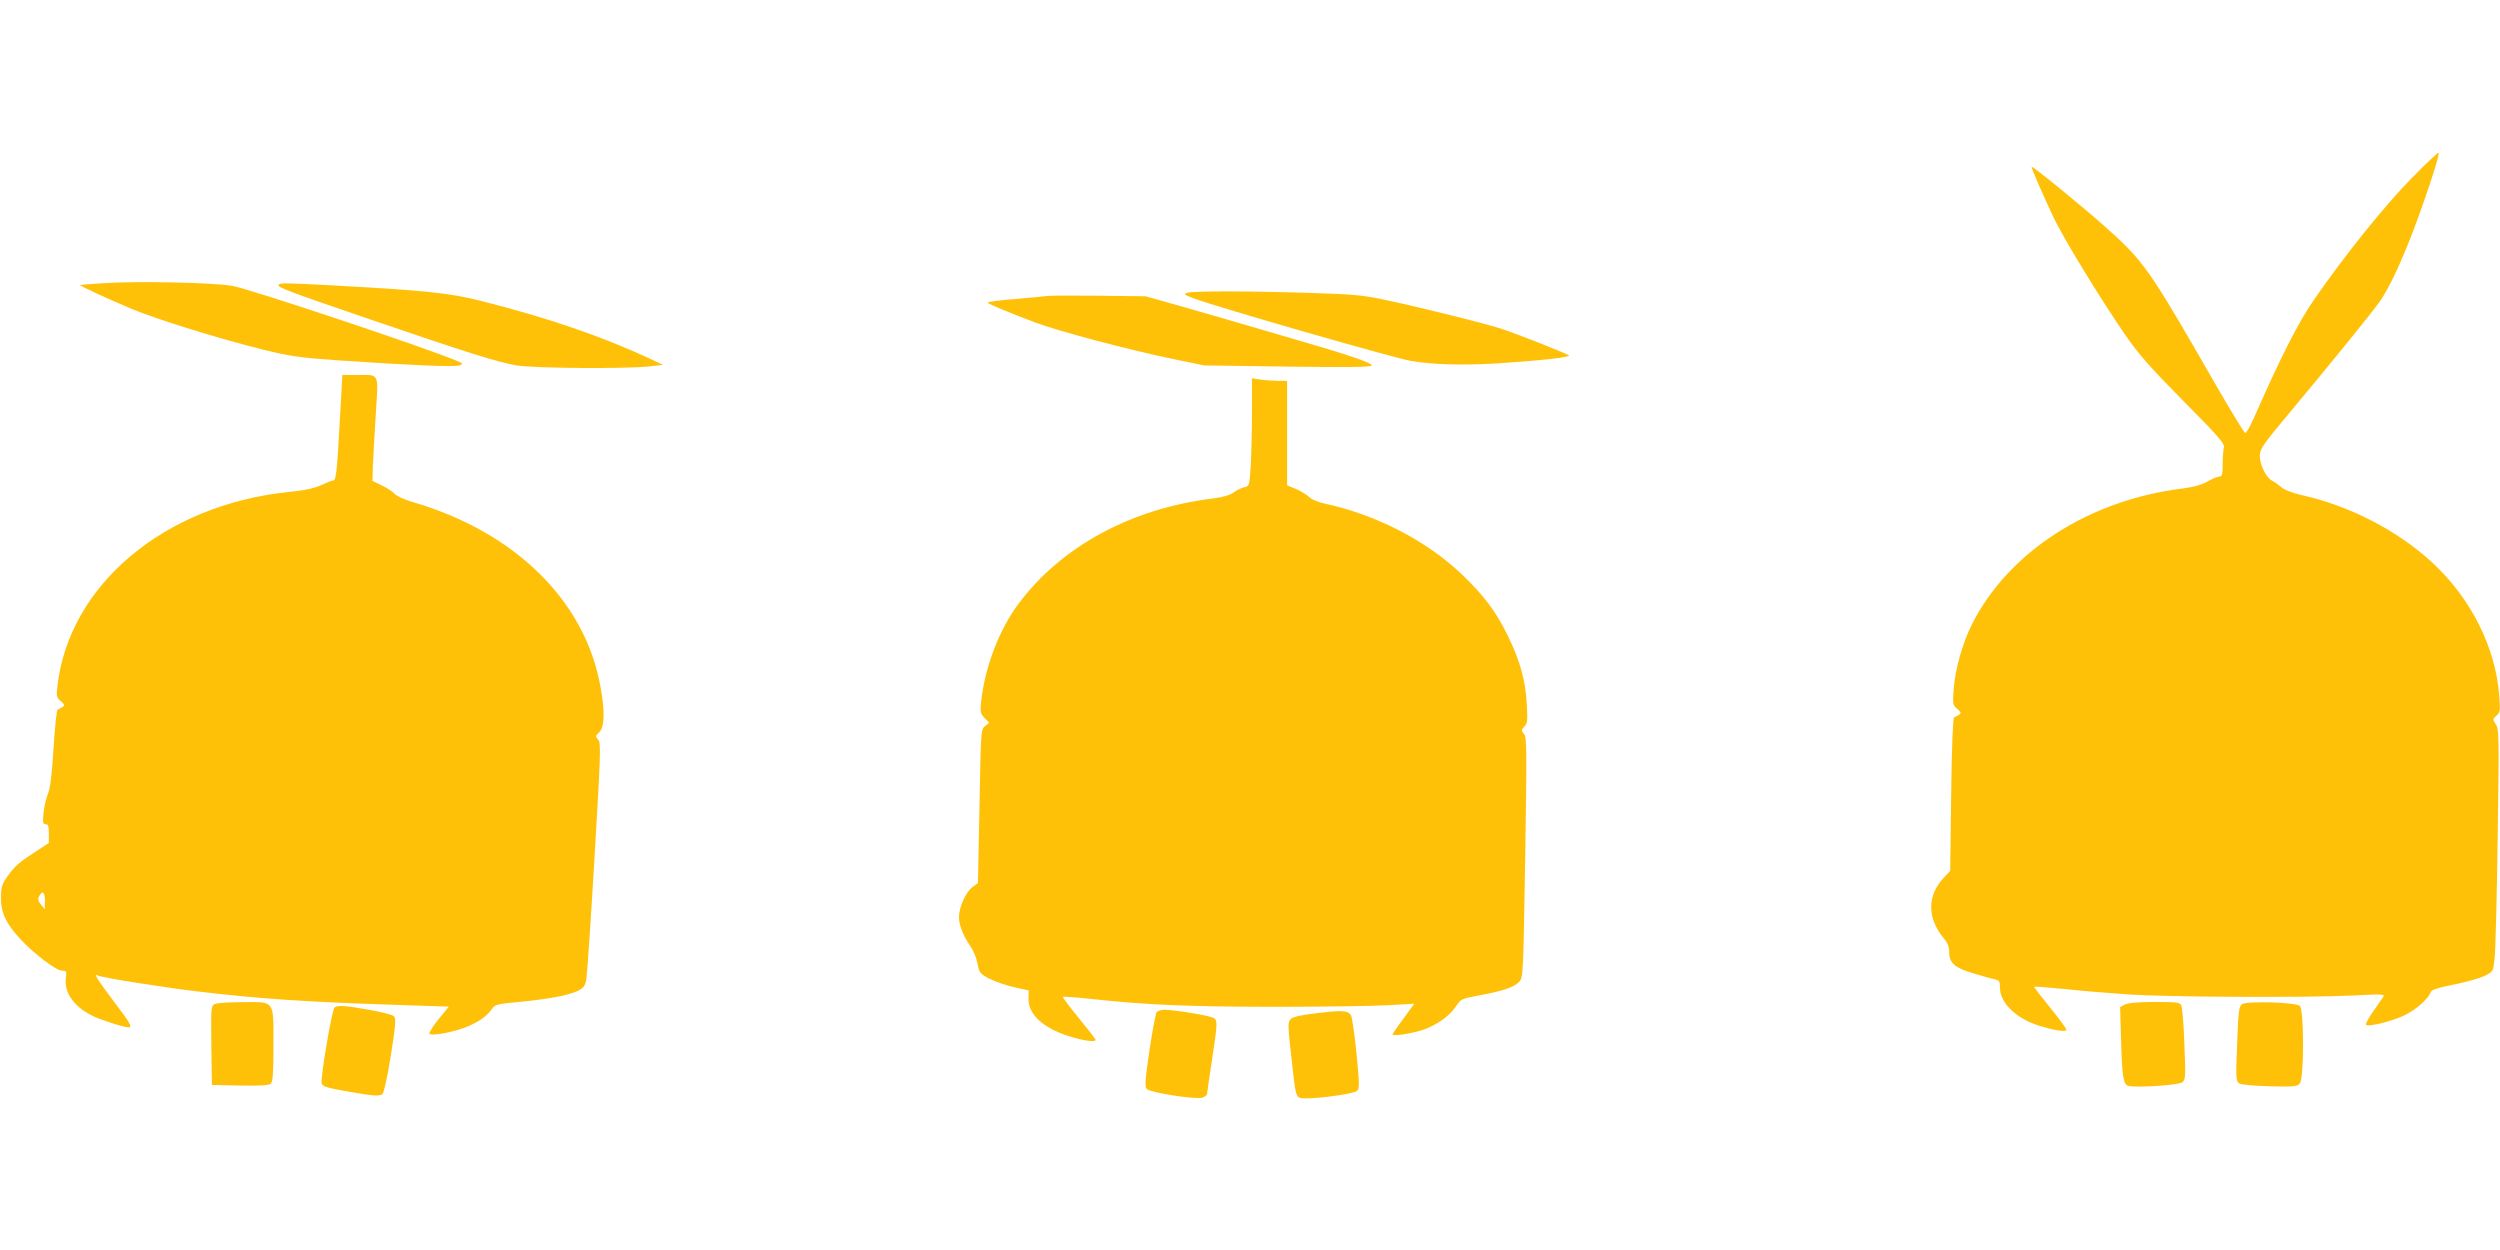
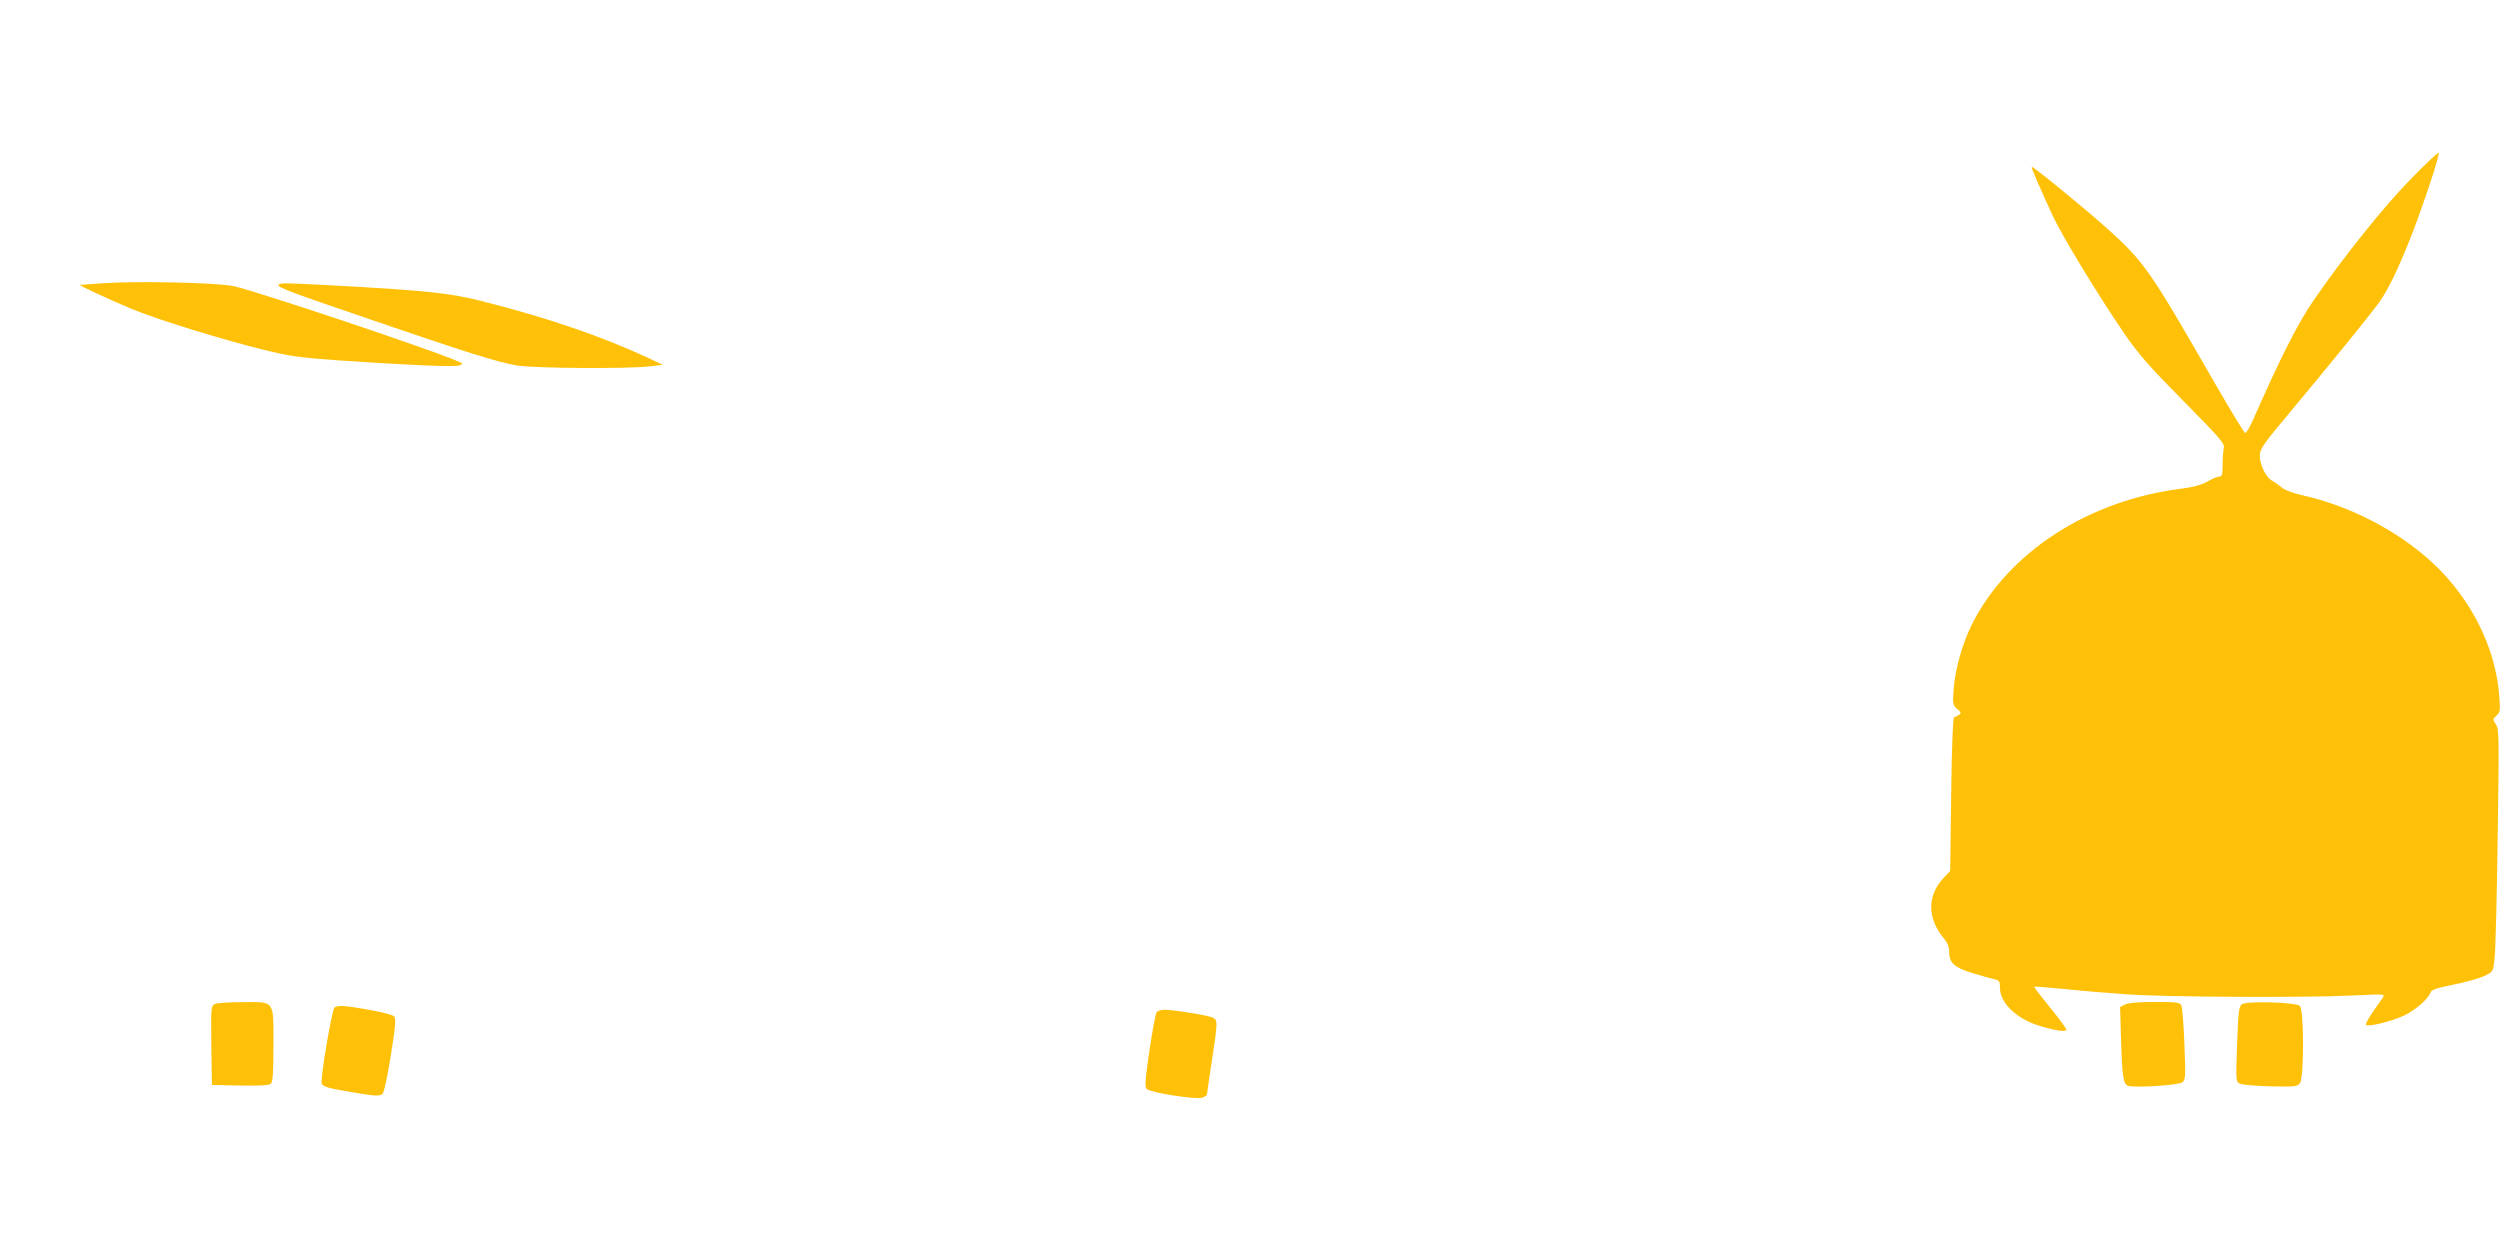
<svg xmlns="http://www.w3.org/2000/svg" version="1.0" width="1280pt" height="640pt" viewBox="0 0 1280 640" preserveAspectRatio="xMidYMid meet">
  <g transform="translate(0,640) scale(0.1,-0.1)" fill="#ffc107" stroke="none">
    <path d="M12348 5488 c-136 -137 -346 -399 -502 -625 -79 -114 -171 -296 -307 -605 -19 -43 -38 -76 -44 -75 -5 2 -72 111 -148 243 -349 607 -367 633 -574 818 -120 106 -366 307 -371 302 -3 -4 52 -131 111 -257 50 -105 230 -402 365 -599 70 -102 125 -165 300 -342 184 -186 214 -220 208 -240 -3 -13 -6 -51 -6 -85 0 -53 -3 -63 -17 -63 -10 0 -38 -12 -62 -26 -30 -17 -72 -28 -125 -35 -482 -59 -893 -325 -1080 -696 -48 -97 -86 -230 -93 -330 -6 -78 -5 -83 18 -103 20 -17 22 -21 9 -30 -8 -5 -19 -11 -25 -13 -6 -2 -12 -148 -15 -395 l-5 -391 -31 -33 c-89 -93 -88 -210 1 -316 17 -20 25 -42 25 -68 0 -55 29 -80 125 -108 44 -13 92 -27 108 -30 24 -6 27 -11 27 -45 0 -74 80 -153 192 -190 81 -26 148 -37 148 -23 0 6 -38 57 -84 114 -46 57 -83 104 -81 106 2 2 72 -4 157 -12 84 -9 227 -21 318 -27 193 -14 911 -18 1154 -6 169 8 169 8 155 -12 -8 -11 -32 -45 -53 -76 -21 -31 -36 -59 -32 -62 11 -12 128 17 192 46 60 28 128 87 139 121 4 12 33 22 118 39 61 12 132 32 157 44 45 22 45 22 52 87 5 36 12 315 16 620 8 521 7 557 -9 581 -17 26 -17 27 3 45 19 17 20 26 14 103 -19 247 -145 498 -343 681 -178 164 -422 290 -668 345 -48 11 -90 27 -105 41 -14 12 -35 27 -47 33 -31 16 -63 82 -63 128 1 34 16 57 151 218 228 273 432 525 466 575 46 68 94 169 156 325 64 164 151 425 143 433 -3 3 -65 -55 -138 -130z" />
    <path d="M530 4950 c-63 -4 -117 -8 -120 -9 -8 -2 139 -70 260 -121 135 -56 451 -154 676 -210 139 -34 188 -41 384 -55 366 -25 598 -35 622 -26 22 8 20 10 -17 25 -153 65 -1051 365 -1144 382 -90 17 -491 26 -661 14z" />
    <path d="M1426 4941 c-7 -11 46 -32 474 -178 493 -169 650 -218 745 -234 90 -15 563 -18 680 -5 l69 8 -74 35 c-244 113 -522 208 -860 293 -163 41 -283 53 -780 80 -226 12 -247 12 -254 1z" />
-     <path d="M6080 4901 c-23 -7 -19 -9 33 -29 113 -43 1026 -306 1112 -320 108 -19 267 -23 435 -13 219 14 383 32 373 41 -11 10 -272 113 -353 139 -86 27 -394 104 -572 142 -127 28 -170 32 -393 39 -304 10 -601 11 -635 1z" />
-     <path d="M5365 4885 c-11 -2 -87 -9 -168 -16 -82 -6 -145 -15 -140 -19 9 -9 93 -44 243 -101 116 -44 481 -141 715 -189 l150 -31 426 -6 c299 -4 428 -3 432 5 8 12 -114 54 -398 136 -104 30 -251 73 -325 95 -74 21 -202 58 -285 82 l-150 42 -240 3 c-132 1 -249 1 -260 -1z" />
-     <path d="M1741 4268 c-15 -281 -20 -328 -35 -328 -7 0 -34 -11 -62 -24 -35 -16 -83 -27 -167 -35 -635 -66 -1123 -475 -1183 -993 -6 -53 -5 -59 17 -78 20 -17 22 -21 9 -30 -8 -5 -19 -11 -25 -13 -5 -2 -14 -91 -21 -198 -8 -135 -17 -205 -28 -232 -9 -20 -19 -64 -23 -97 -5 -52 -4 -60 11 -60 13 0 16 -10 16 -48 l0 -48 -67 -44 c-87 -56 -108 -75 -147 -130 -27 -39 -31 -53 -31 -110 0 -74 26 -129 99 -208 67 -73 184 -162 213 -162 24 0 25 -2 20 -39 -9 -72 41 -144 132 -190 40 -21 165 -61 188 -61 23 0 13 18 -82 143 -79 106 -98 136 -76 123 17 -11 359 -65 536 -85 292 -34 528 -50 906 -63 l357 -12 -54 -66 c-29 -36 -49 -69 -45 -73 14 -14 144 13 206 42 60 28 91 52 117 90 12 17 33 22 134 31 149 14 256 34 303 57 29 15 37 25 43 58 4 22 23 303 42 625 32 538 33 586 19 603 -15 16 -15 19 5 38 27 25 30 103 7 230 -77 441 -437 796 -964 949 -41 12 -81 31 -90 41 -9 11 -38 30 -65 43 l-49 24 2 73 c2 41 8 160 15 266 13 222 23 203 -100 203 l-71 0 -12 -212z m-1511 -2480 l-1 -43 -19 23 c-15 18 -17 28 -10 43 17 32 30 22 30 -23z" />
-     <path d="M6410 4293 c0 -93 -3 -218 -6 -276 -7 -106 -7 -106 -35 -112 -15 -4 -40 -16 -54 -27 -17 -13 -52 -23 -103 -30 -421 -51 -781 -247 -1000 -543 -97 -131 -169 -321 -188 -493 -6 -57 -5 -65 17 -88 l24 -25 -22 -17 c-21 -17 -21 -24 -28 -410 l-8 -393 -28 -21 c-34 -25 -69 -103 -69 -153 0 -42 21 -95 58 -149 15 -21 32 -62 37 -90 9 -48 13 -52 63 -78 30 -15 86 -34 126 -43 l73 -16 -1 -42 c-2 -80 74 -150 206 -192 75 -24 138 -32 138 -19 0 3 -39 53 -86 111 -47 57 -84 106 -82 109 3 2 65 -2 139 -10 285 -31 494 -40 934 -41 248 0 512 4 588 8 l138 8 -55 -76 c-31 -41 -56 -78 -56 -81 0 -12 108 6 164 26 69 26 129 70 161 118 24 37 28 39 121 56 121 23 176 41 202 69 21 22 21 35 31 637 9 557 8 616 -6 632 -15 17 -15 20 2 38 16 17 17 32 12 117 -7 123 -35 221 -97 348 -60 123 -122 206 -234 313 -181 173 -438 306 -701 363 -35 7 -70 22 -83 35 -13 12 -43 31 -68 41 l-44 18 0 268 0 267 -44 0 c-24 0 -64 3 -90 6 l-46 7 0 -170z" />
    <path d="M1102 1260 c-22 -10 -22 -10 -20 -212 l3 -203 144 -3 c97 -2 148 1 157 9 11 9 14 51 14 200 0 232 9 219 -160 218 -63 0 -125 -4 -138 -9z" />
    <path d="M10880 1257 l-25 -13 4 -141 c6 -217 11 -256 39 -263 45 -10 258 4 276 19 16 13 17 31 10 195 -3 100 -11 189 -16 199 -8 15 -25 17 -136 17 -83 0 -136 -5 -152 -13z" />
    <path d="M11478 1258 c-15 -11 -18 -41 -24 -204 -7 -185 -6 -192 13 -202 11 -6 82 -12 157 -14 126 -3 139 -1 152 16 21 30 21 378 -1 396 -23 19 -275 26 -297 8z" />
    <path d="M1713 1242 c-13 -8 -74 -368 -66 -389 7 -17 26 -23 148 -44 122 -21 144 -22 163 -11 7 5 25 84 43 197 25 157 27 191 16 202 -7 7 -65 22 -128 33 -124 22 -158 24 -176 12z" />
    <path d="M5922 1218 c-5 -7 -22 -96 -37 -197 -22 -153 -25 -186 -13 -197 19 -19 254 -55 284 -44 13 5 24 13 24 17 0 5 11 82 25 173 30 198 30 207 6 219 -21 12 -202 41 -250 41 -16 0 -33 -6 -39 -12z" />
-     <path d="M6745 1213 c-86 -10 -125 -19 -137 -31 -15 -16 -15 -30 5 -205 19 -178 22 -189 43 -198 32 -12 275 18 293 36 12 12 11 40 -4 195 -10 99 -23 187 -29 194 -18 23 -45 24 -171 9z" />
  </g>
</svg>